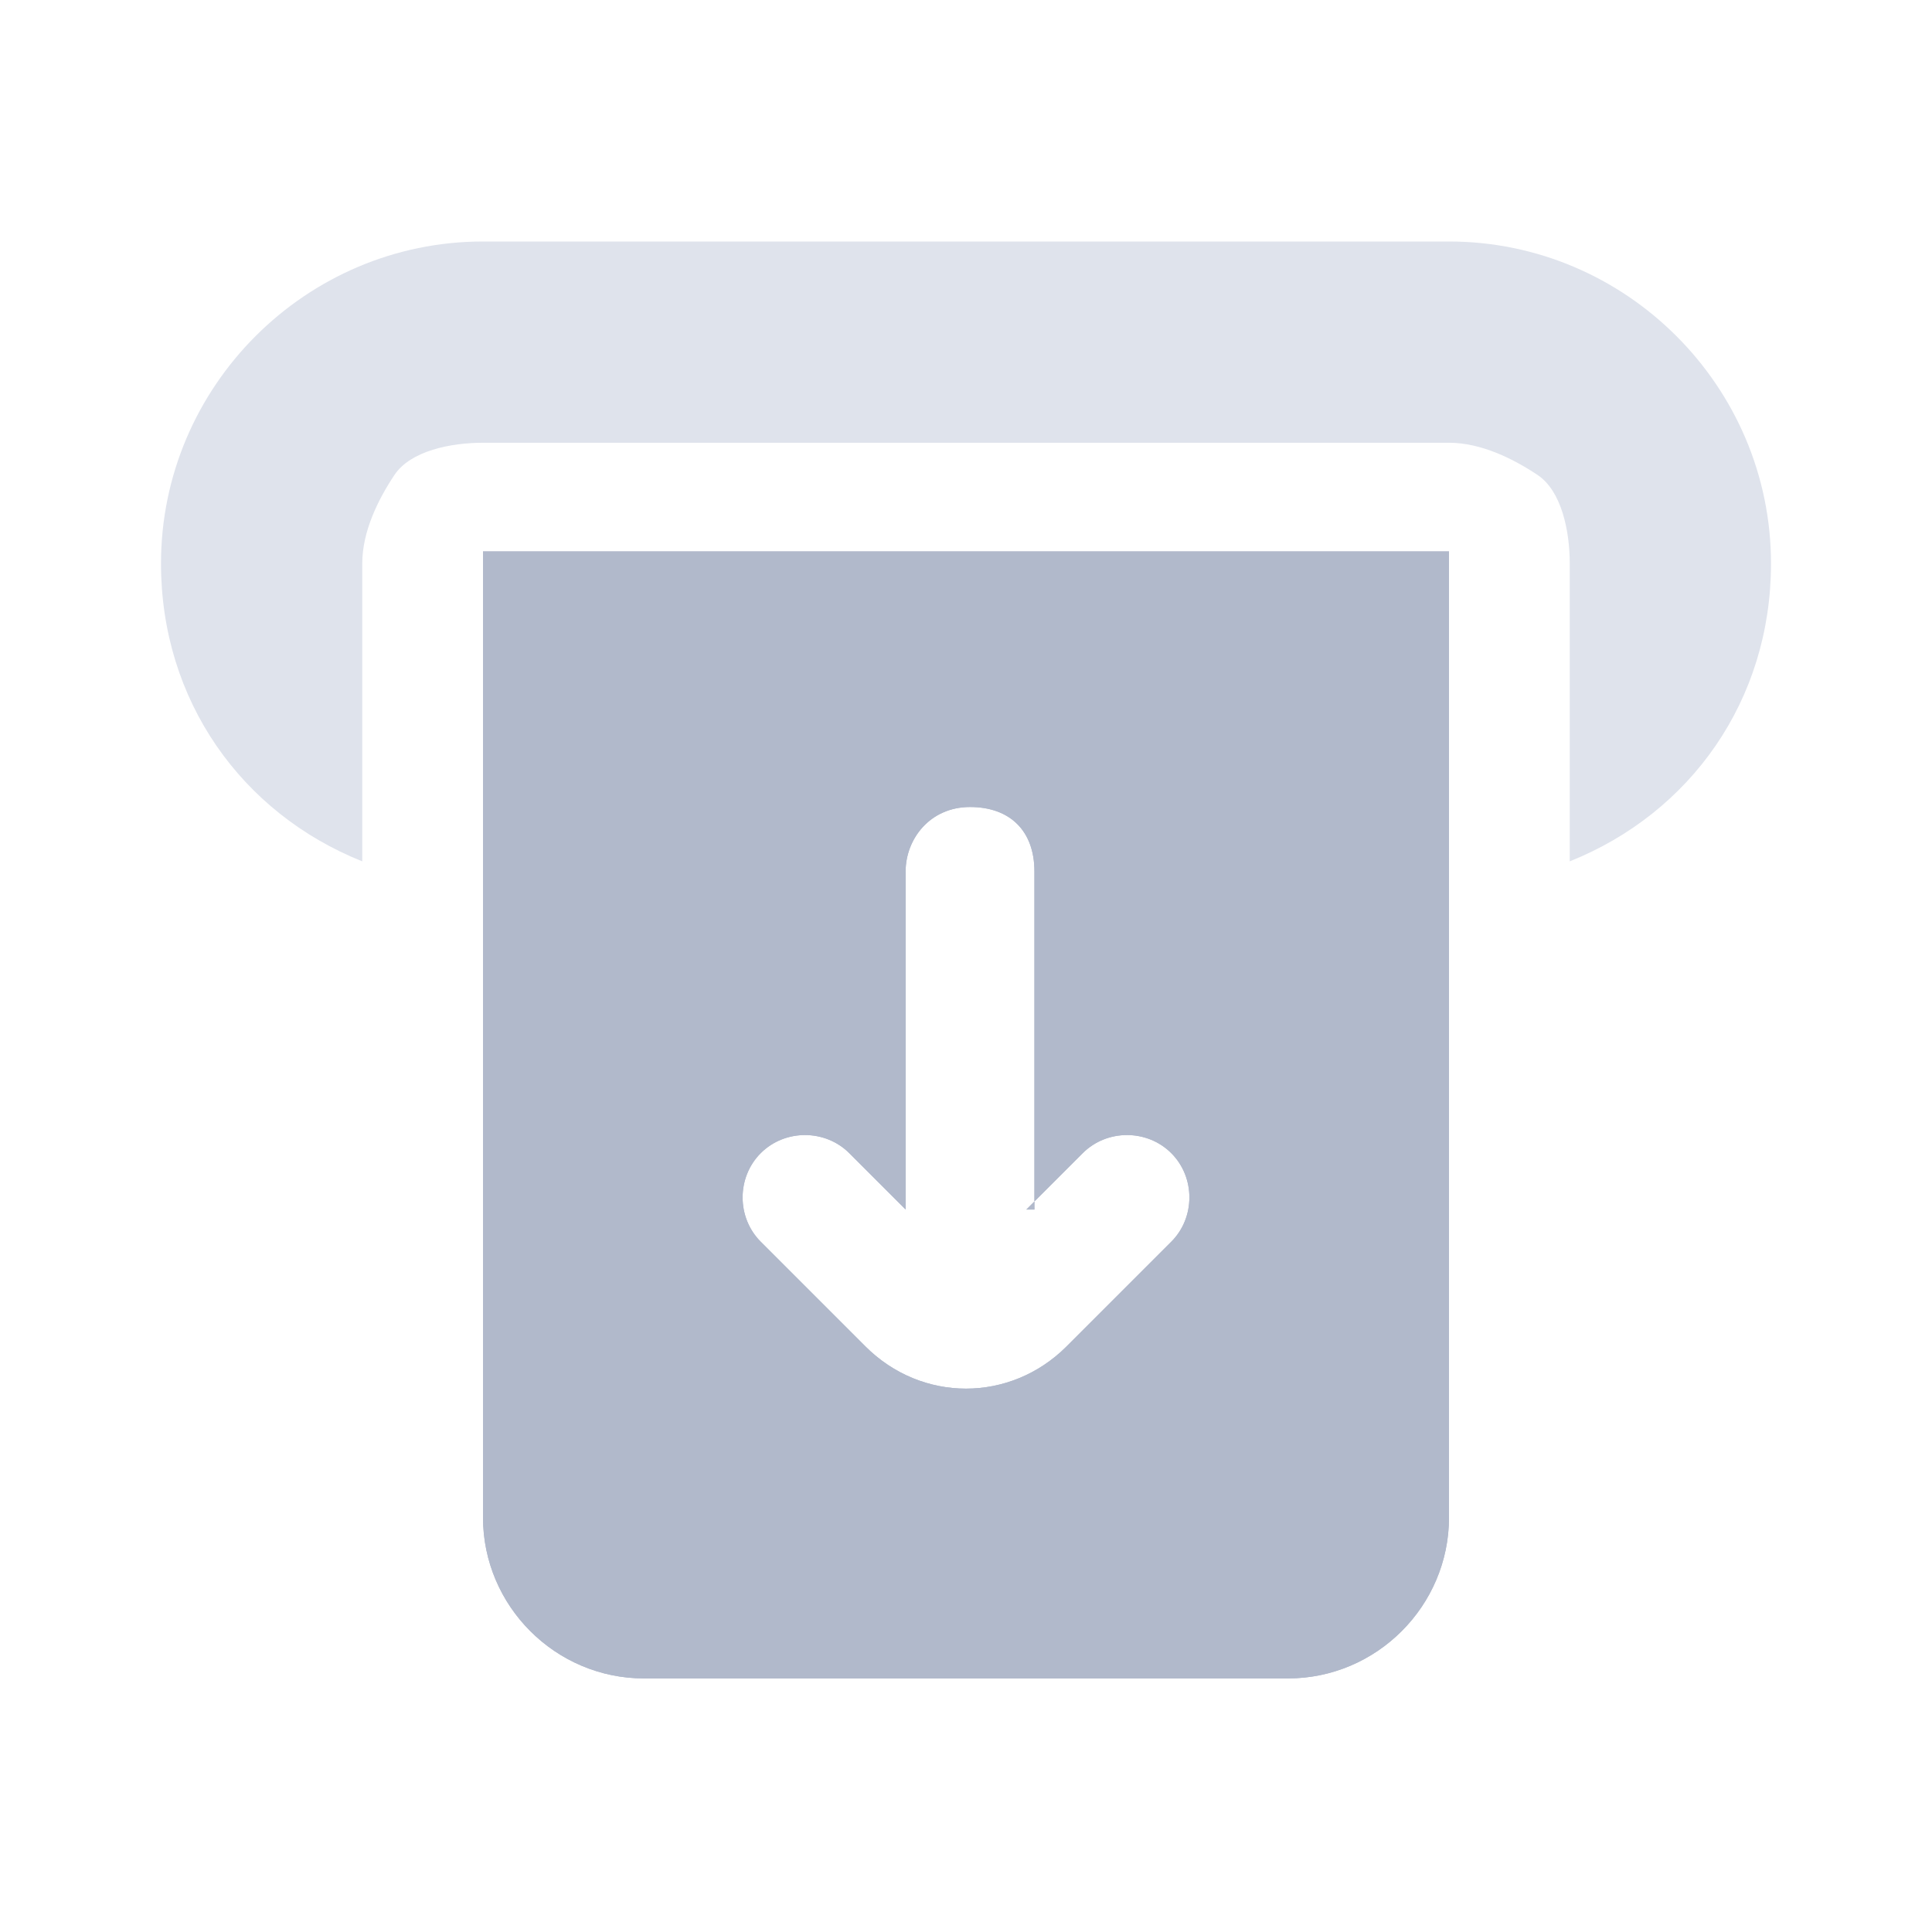
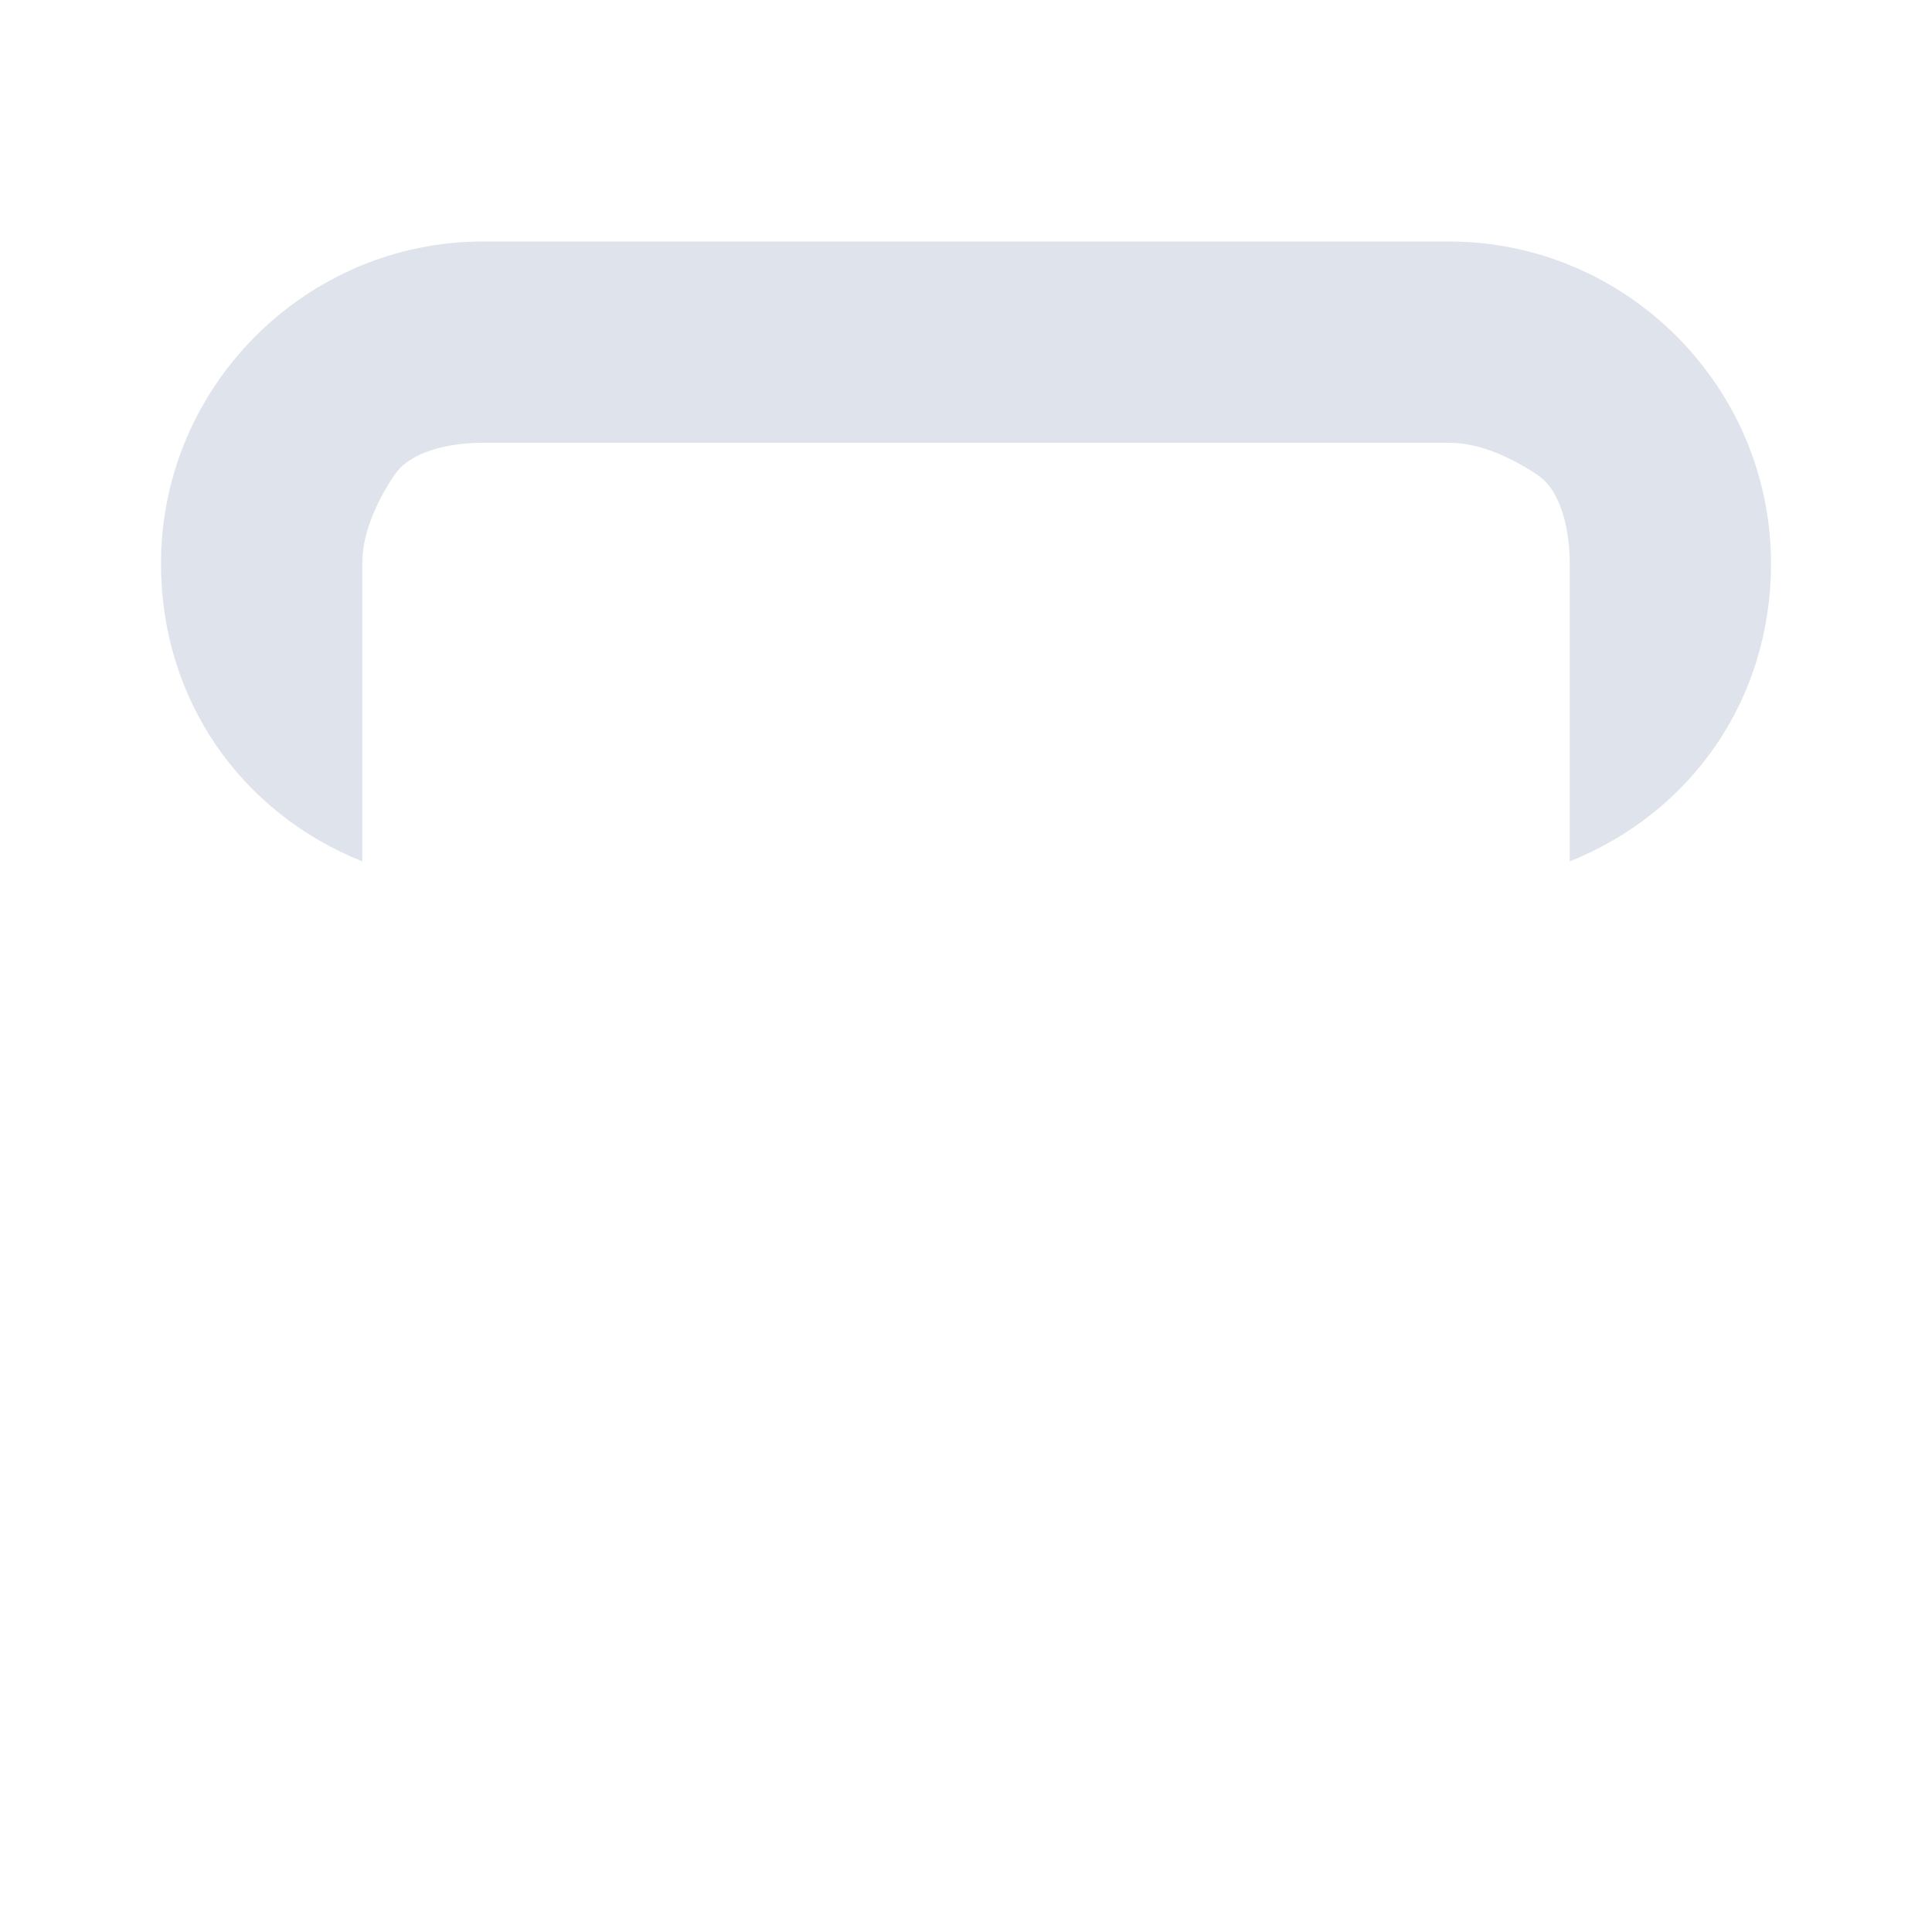
<svg xmlns="http://www.w3.org/2000/svg" width="24" height="24" viewBox="0 0 24 24" fill="none">
  <path fill-rule="evenodd" clip-rule="evenodd" d="M18 3H6C3.8 3 2 4.8 2 7C2 8.7 3 10.1 4.5 10.7V7C4.5 6.6 4.7 6.2 4.9 5.9C5.1 5.6 5.6 5.5 6 5.5H18C18.4 5.5 18.8 5.7 19.1 5.9C19.4 6.1 19.5 6.6 19.5 7V10.7C21 10.1 22 8.7 22 7C22 4.8 20.2 3 18 3Z" fill="#DFE3EC" />
-   <path fill-rule="evenodd" clip-rule="evenodd" d="M18 18.85V6.85H6V18.85C6 19.95 6.9 20.85 8 20.85H16C17.1 20.85 18 19.95 18 18.85ZM12.75 15.025L13.45 14.325C13.75 14.025 14.25 14.025 14.55 14.325C14.85 14.625 14.85 15.125 14.55 15.425L13.25 16.725C12.55 17.425 11.45 17.425 10.75 16.725L9.45 15.425C9.15 15.125 9.15 14.625 9.45 14.325C9.75 14.025 10.25 14.025 10.55 14.325L11.25 15.025L11.25 10.825C11.25 10.425 11.55 10.025 12.05 10.025C12.55 10.025 12.85 10.325 12.85 10.825V15.025H12.75Z" fill="#B1B9CB" />
-   <path fill-rule="evenodd" clip-rule="evenodd" d="M18 18.85V6.85H6V18.85C6 19.95 6.9 20.85 8 20.85H16C17.1 20.85 18 19.95 18 18.85ZM12.75 15.025L13.45 14.325C13.75 14.025 14.25 14.025 14.55 14.325C14.85 14.625 14.85 15.125 14.55 15.425L13.25 16.725C12.55 17.425 11.45 17.425 10.75 16.725L9.45 15.425C9.15 15.125 9.15 14.625 9.45 14.325C9.75 14.025 10.25 14.025 10.55 14.325L11.25 15.025L11.25 10.825C11.25 10.425 11.55 10.025 12.05 10.025C12.55 10.025 12.85 10.325 12.85 10.825V15.025H12.75Z" fill="#B1B9CB" />
</svg>